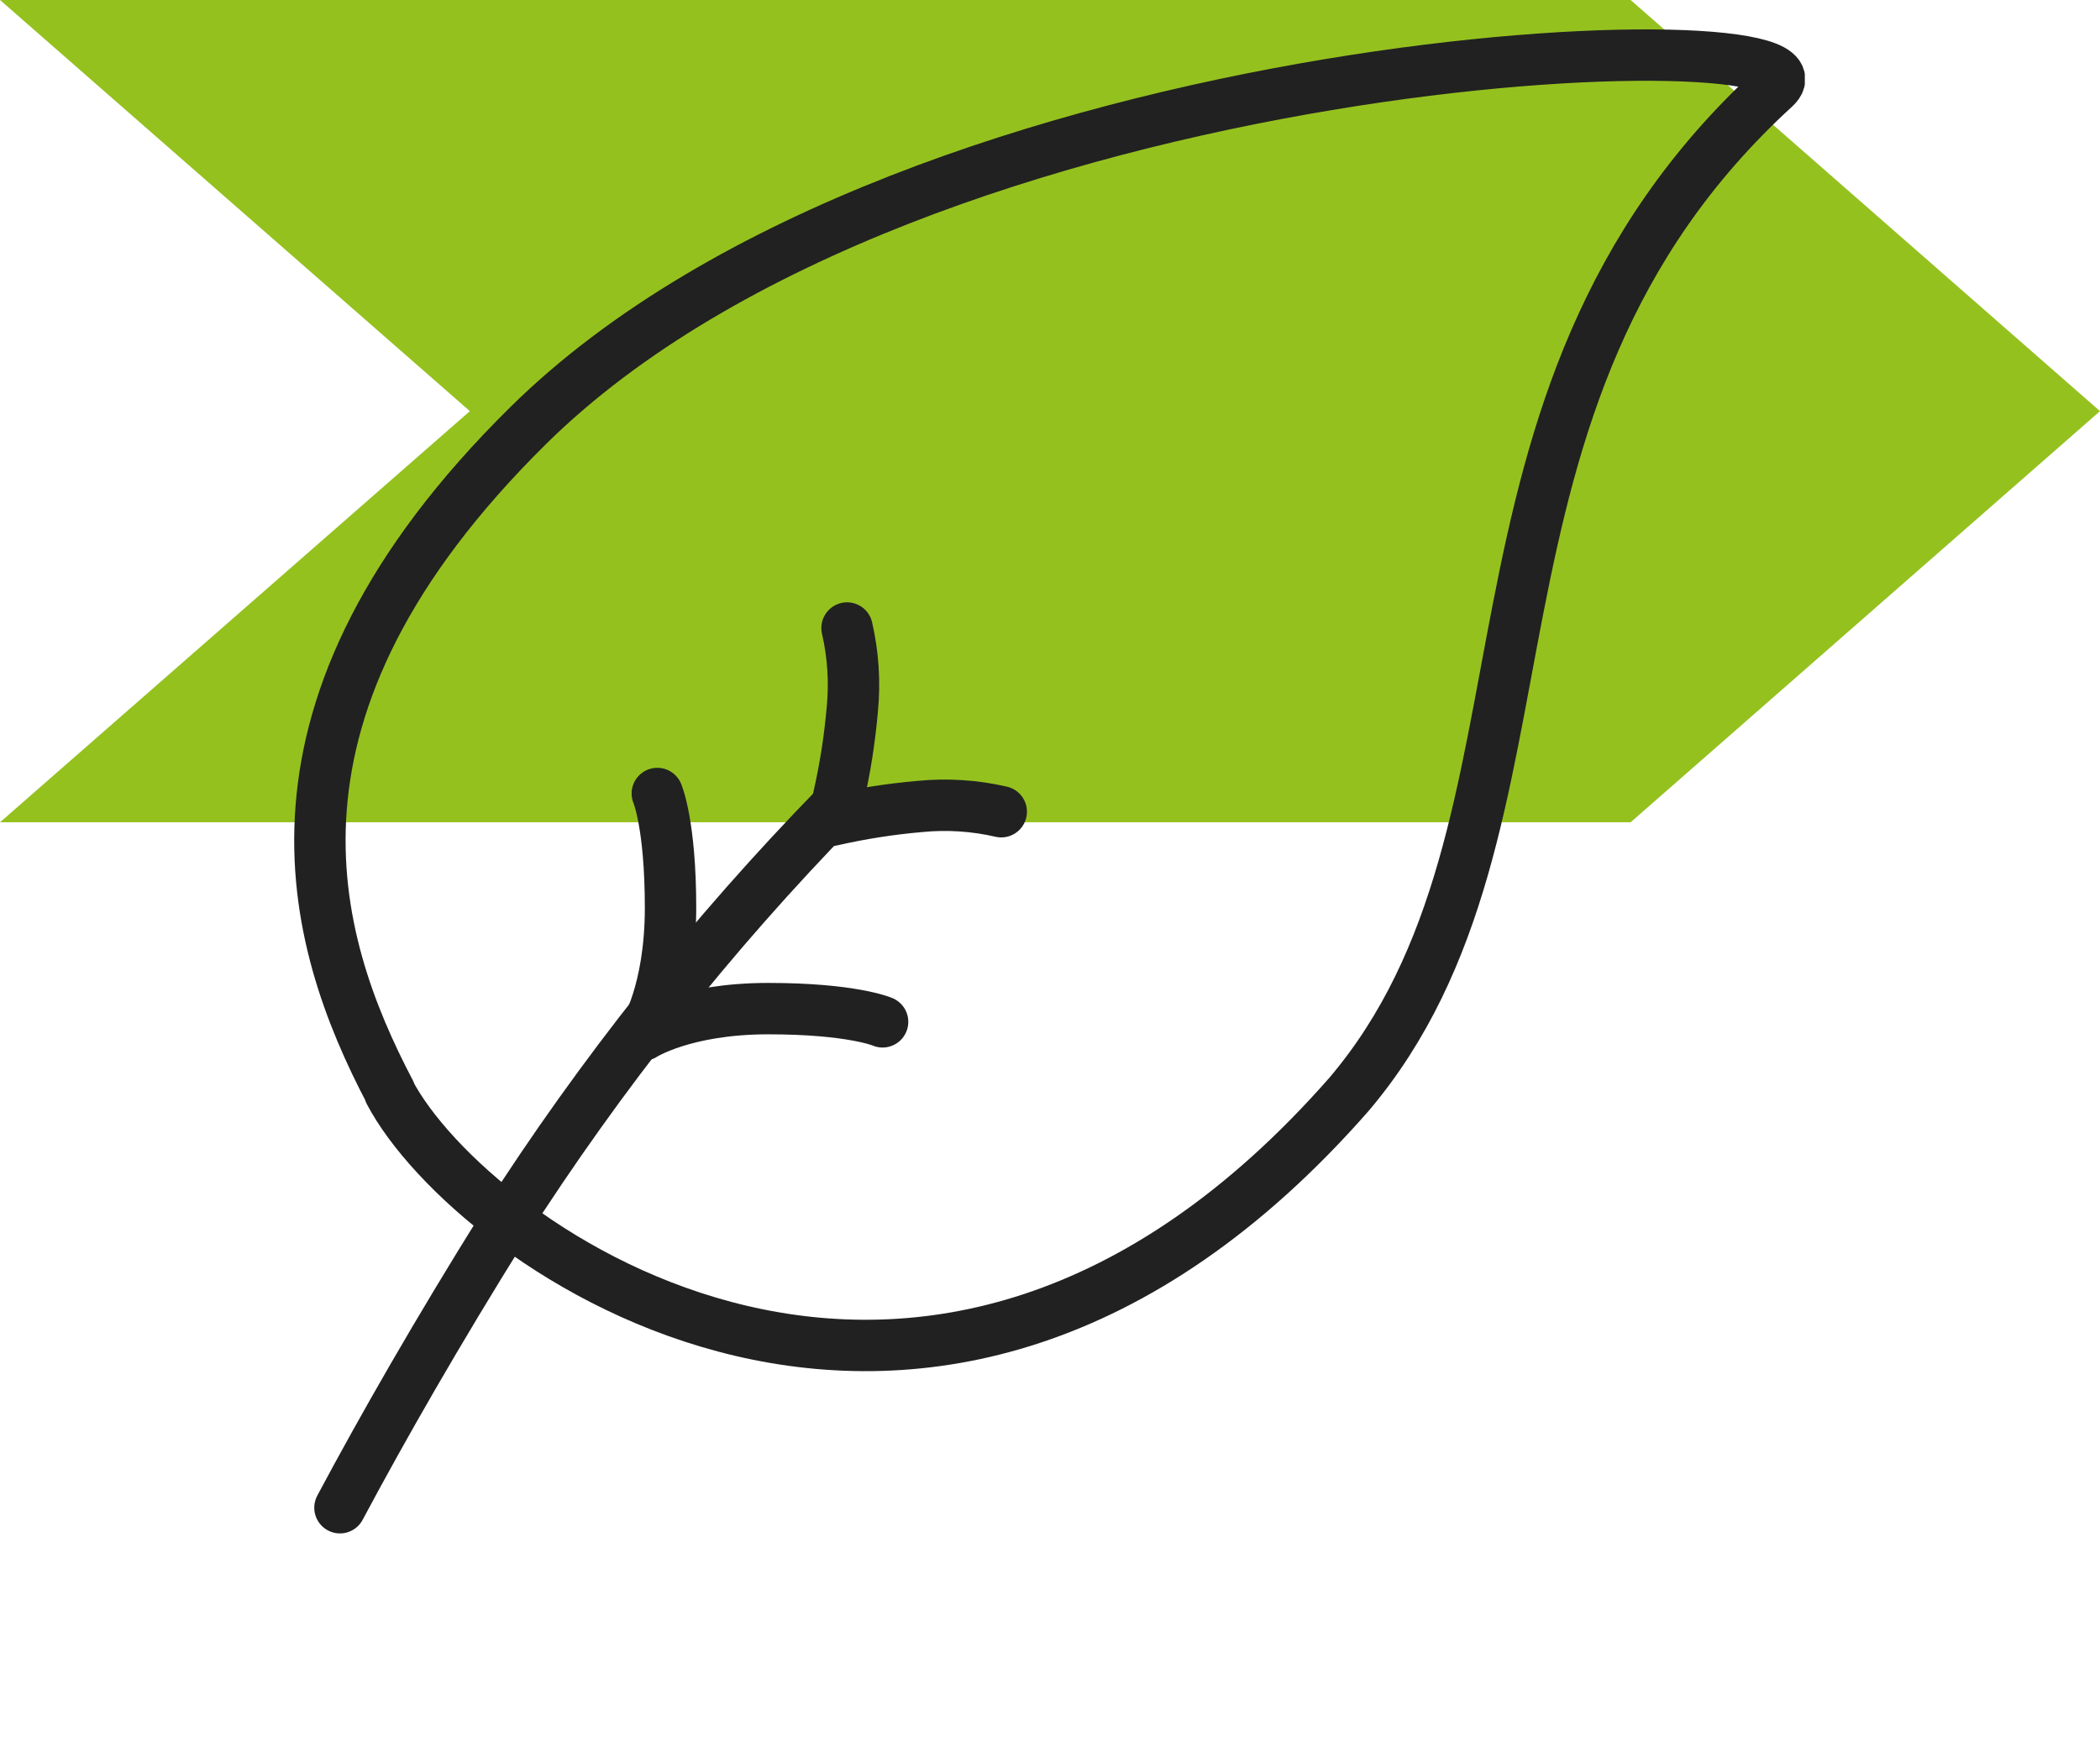
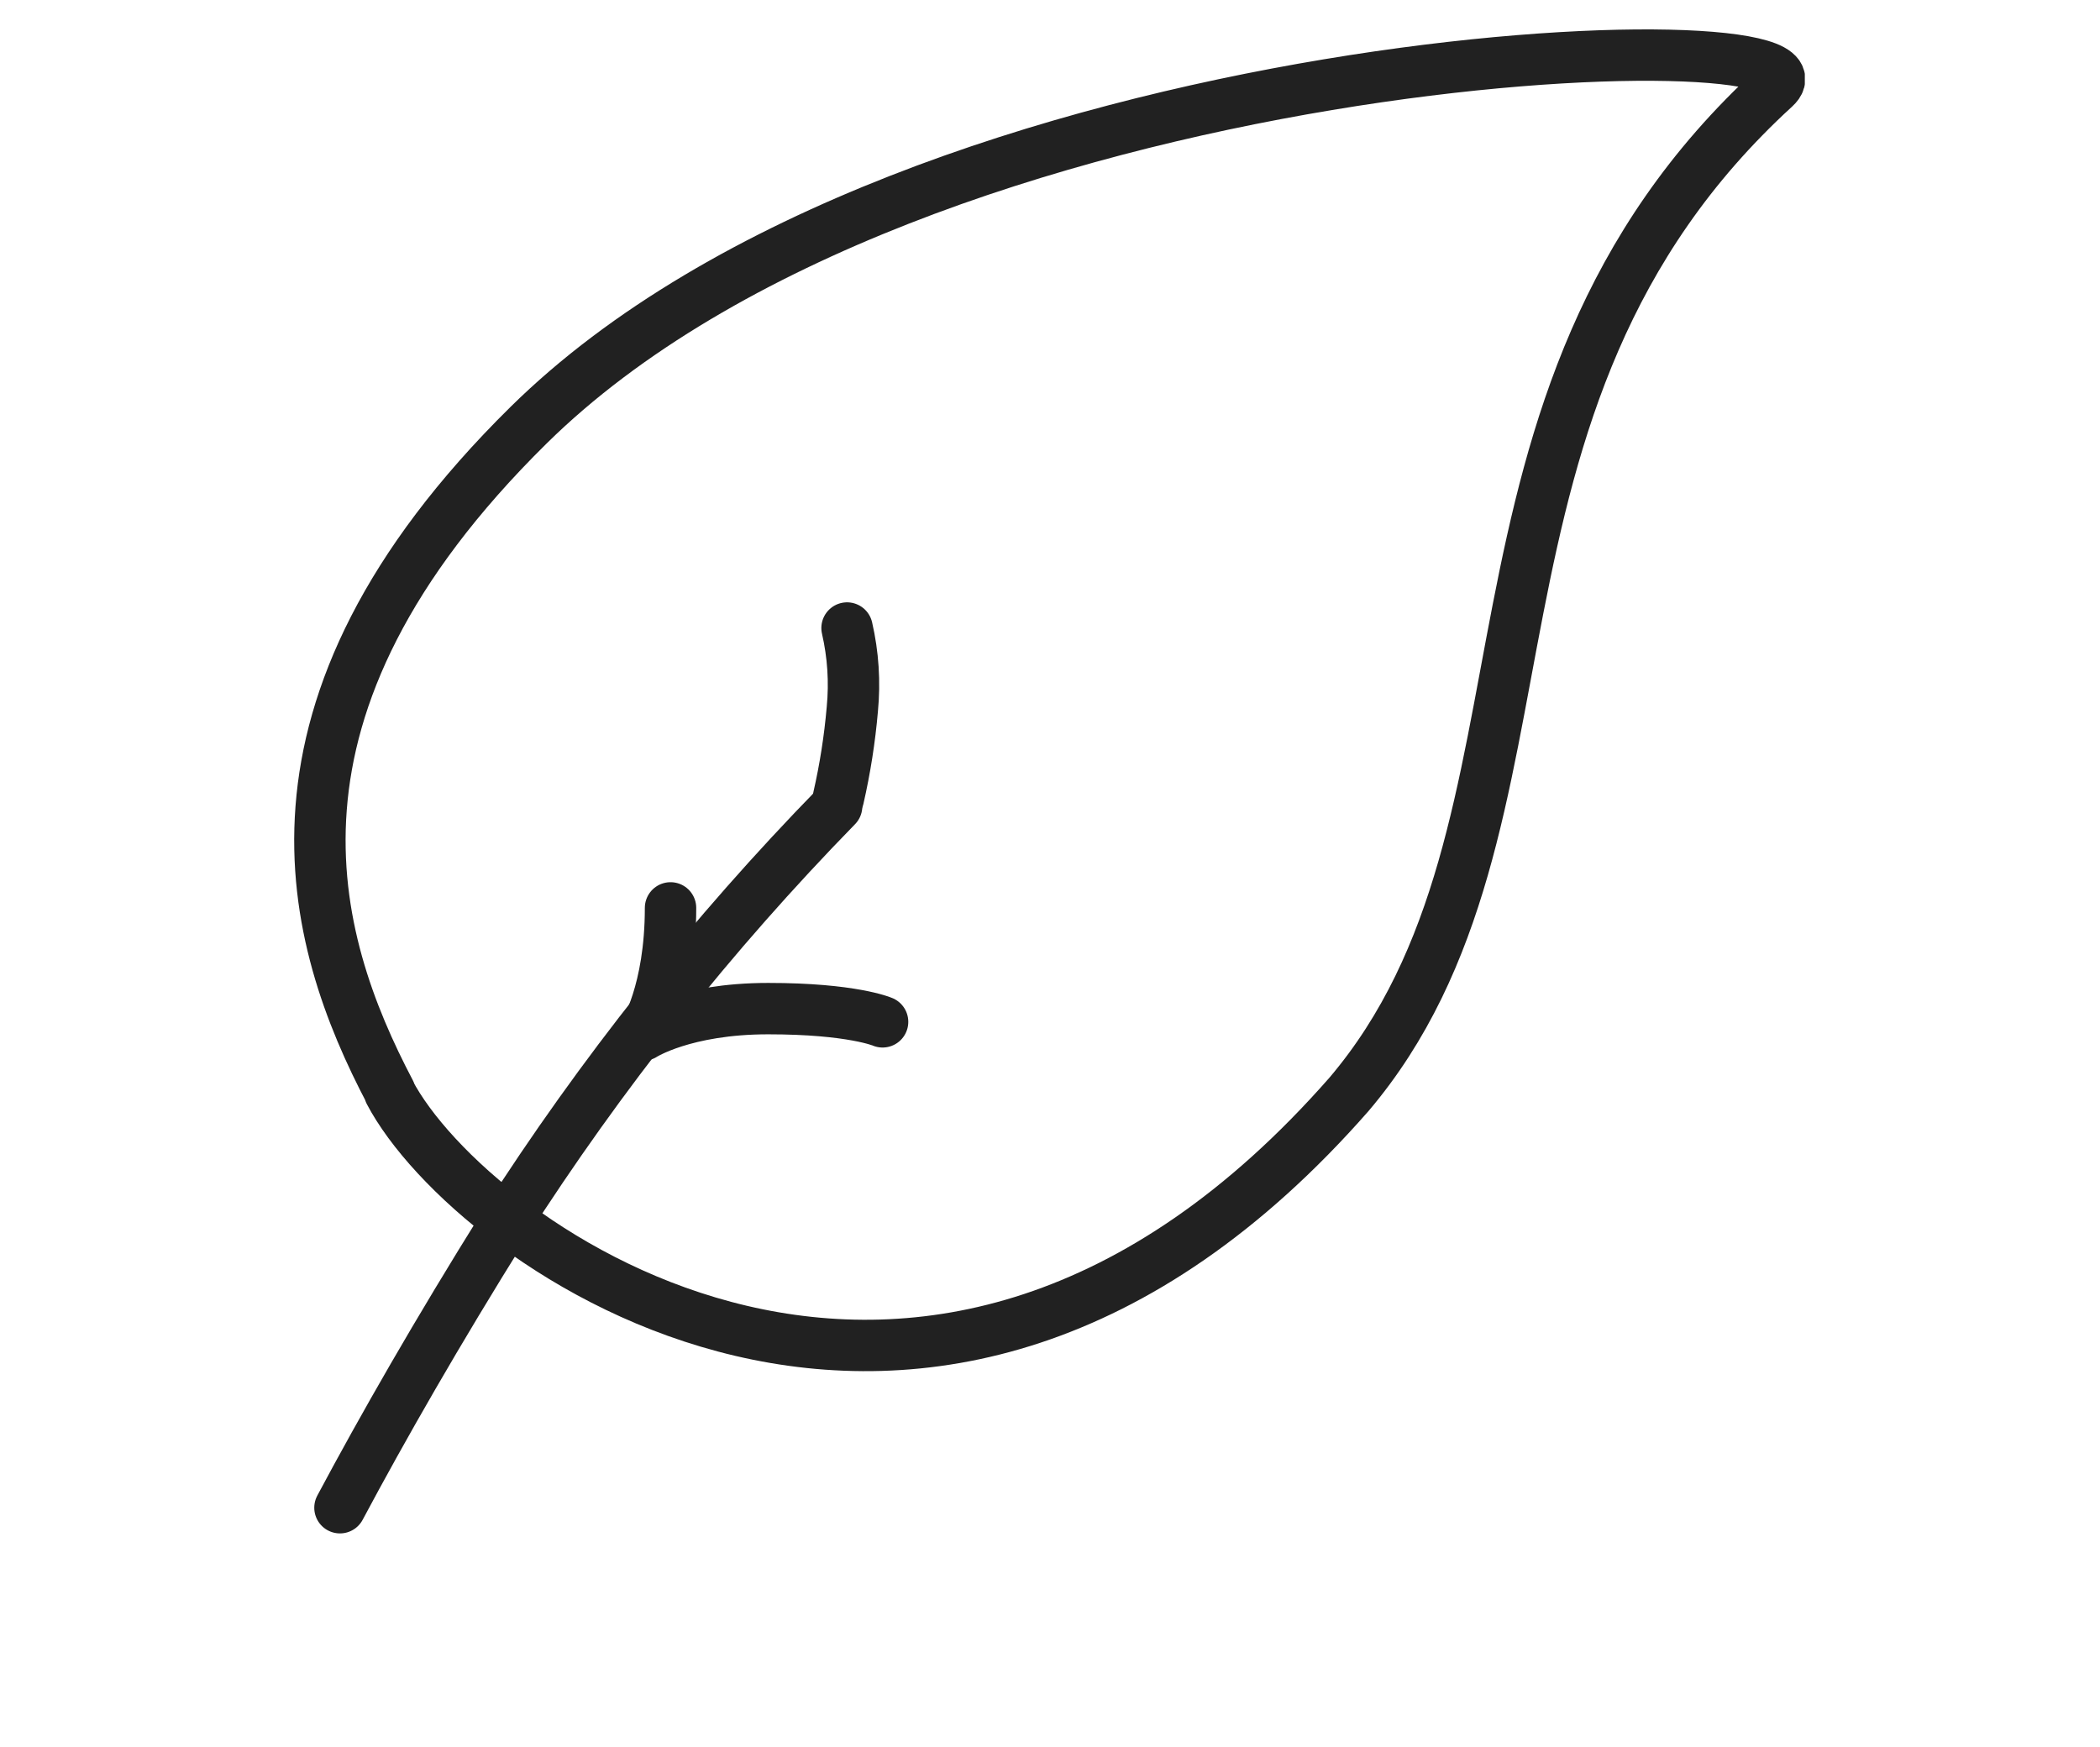
<svg xmlns="http://www.w3.org/2000/svg" width="143" height="119" viewBox="0 0 143 119" fill="none">
-   <path d="M111.038 0H110.692H0.031H0L31.994 28L0 56H0.031H110.692H111.038L143 28L111.038 0Z" fill="#95C11F" />
  <g clip-path="url(#clip0_1986_404)">
    <path d="M26.53 74.38C31.99 84.78 63.12 107.27 91.85 74.54C107.37 56.27 97.39 27.44 120.85 5.97C126.32 0.97 62.55 2.76 35.98 28.97C16.38 48.3 21.09 63.97 26.56 74.38H26.53Z" stroke="#212121" stroke-width="3.5" stroke-linecap="round" stroke-linejoin="round" />
    <path d="M56.97 54.91C48.485 63.601 40.912 73.137 34.37 83.37C29.76 90.75 26.08 97.19 23.15 102.68" stroke="#212121" stroke-width="3.5" stroke-linecap="round" stroke-linejoin="round" />
    <path d="M43.8 70.49C43.8 70.49 46.58 68.69 52.31 68.69C58.04 68.69 60.1 69.59 60.1 69.59" stroke="#212121" stroke-width="3.5" stroke-linecap="round" stroke-linejoin="round" />
-     <path d="M43.86 70.34C43.86 70.34 45.66 67.56 45.66 61.83C45.66 56.1 44.76 54.04 44.76 54.04" stroke="#212121" stroke-width="3.5" stroke-linecap="round" stroke-linejoin="round" />
-     <path d="M56.61 55.87C58.606 55.414 60.63 55.096 62.67 54.92C64.514 54.742 66.375 54.863 68.18 55.28" stroke="#212121" stroke-width="3.5" stroke-linecap="round" stroke-linejoin="round" />
+     <path d="M43.86 70.34C43.86 70.34 45.66 67.56 45.66 61.83" stroke="#212121" stroke-width="3.5" stroke-linecap="round" stroke-linejoin="round" />
    <path d="M57.09 54.35C57.546 52.354 57.864 50.33 58.04 48.29C58.218 46.443 58.096 44.579 57.68 42.77" stroke="#212121" stroke-width="3.5" stroke-linecap="round" stroke-linejoin="round" />
  </g>
  <defs>
    <clipPath id="clip0_1986_404">
      <rect width="102.9" height="102.43" fill="white" transform="translate(20 2)" />
    </clipPath>
  </defs>
</svg>